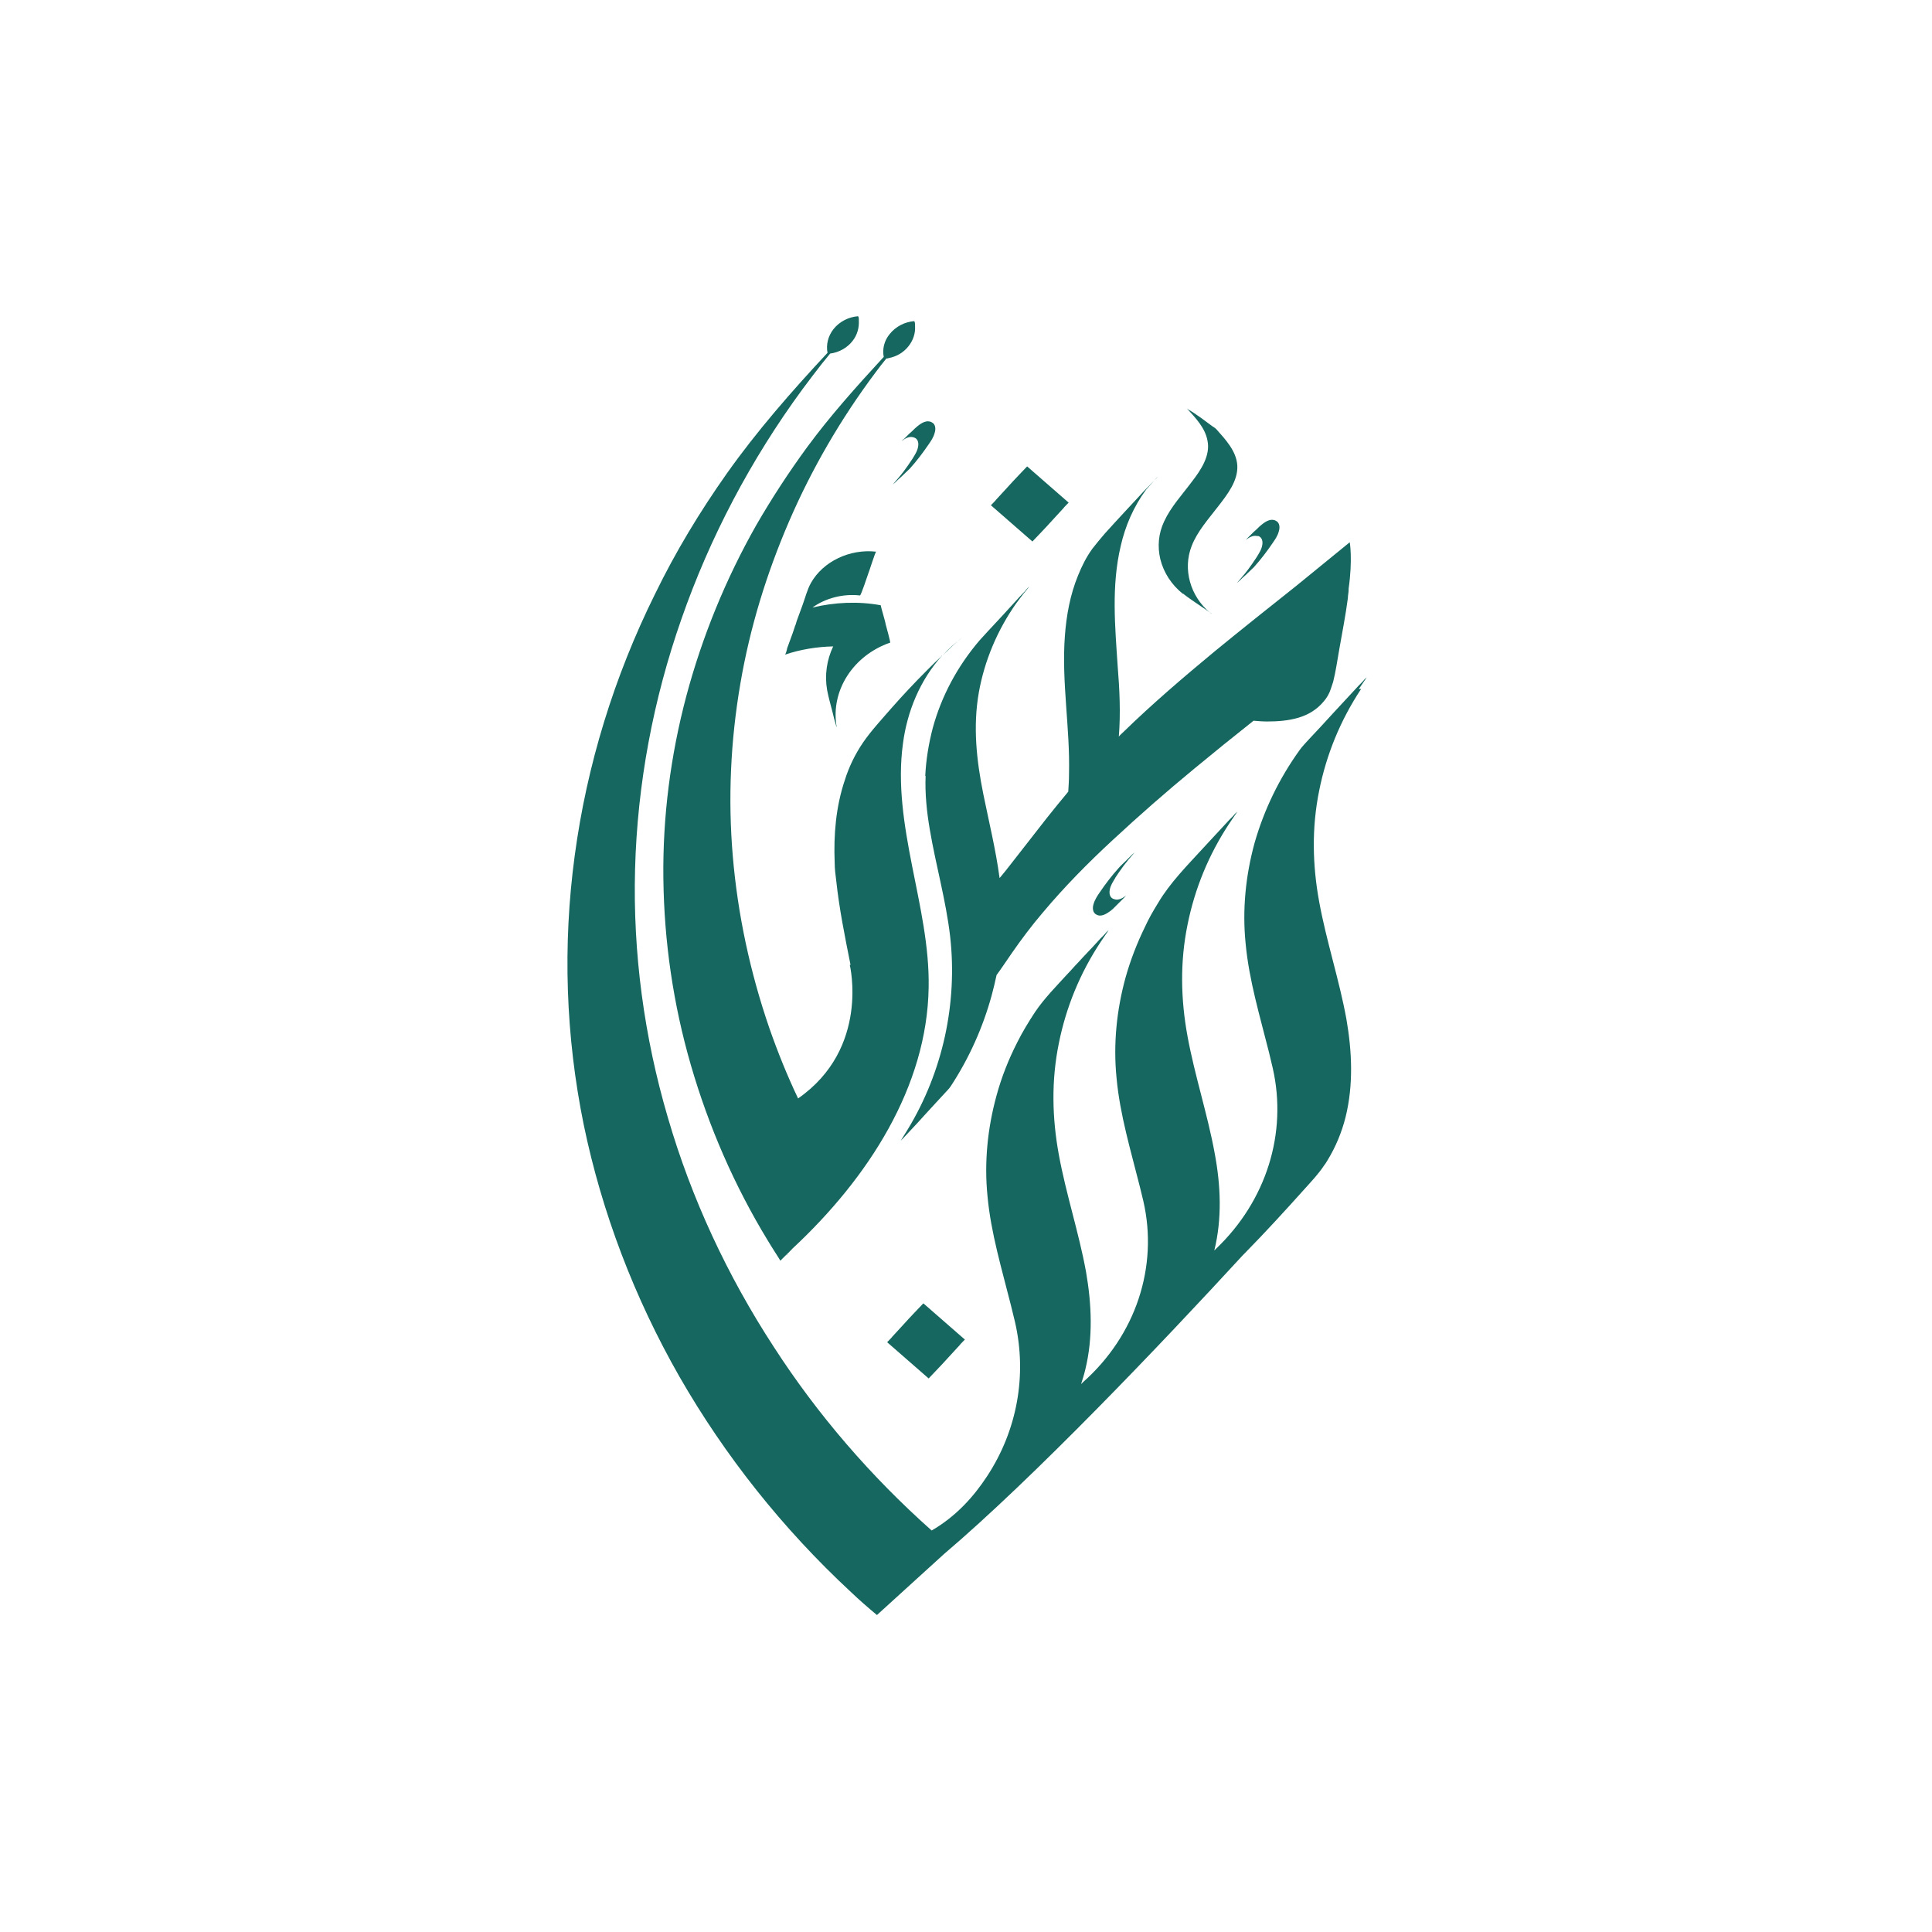
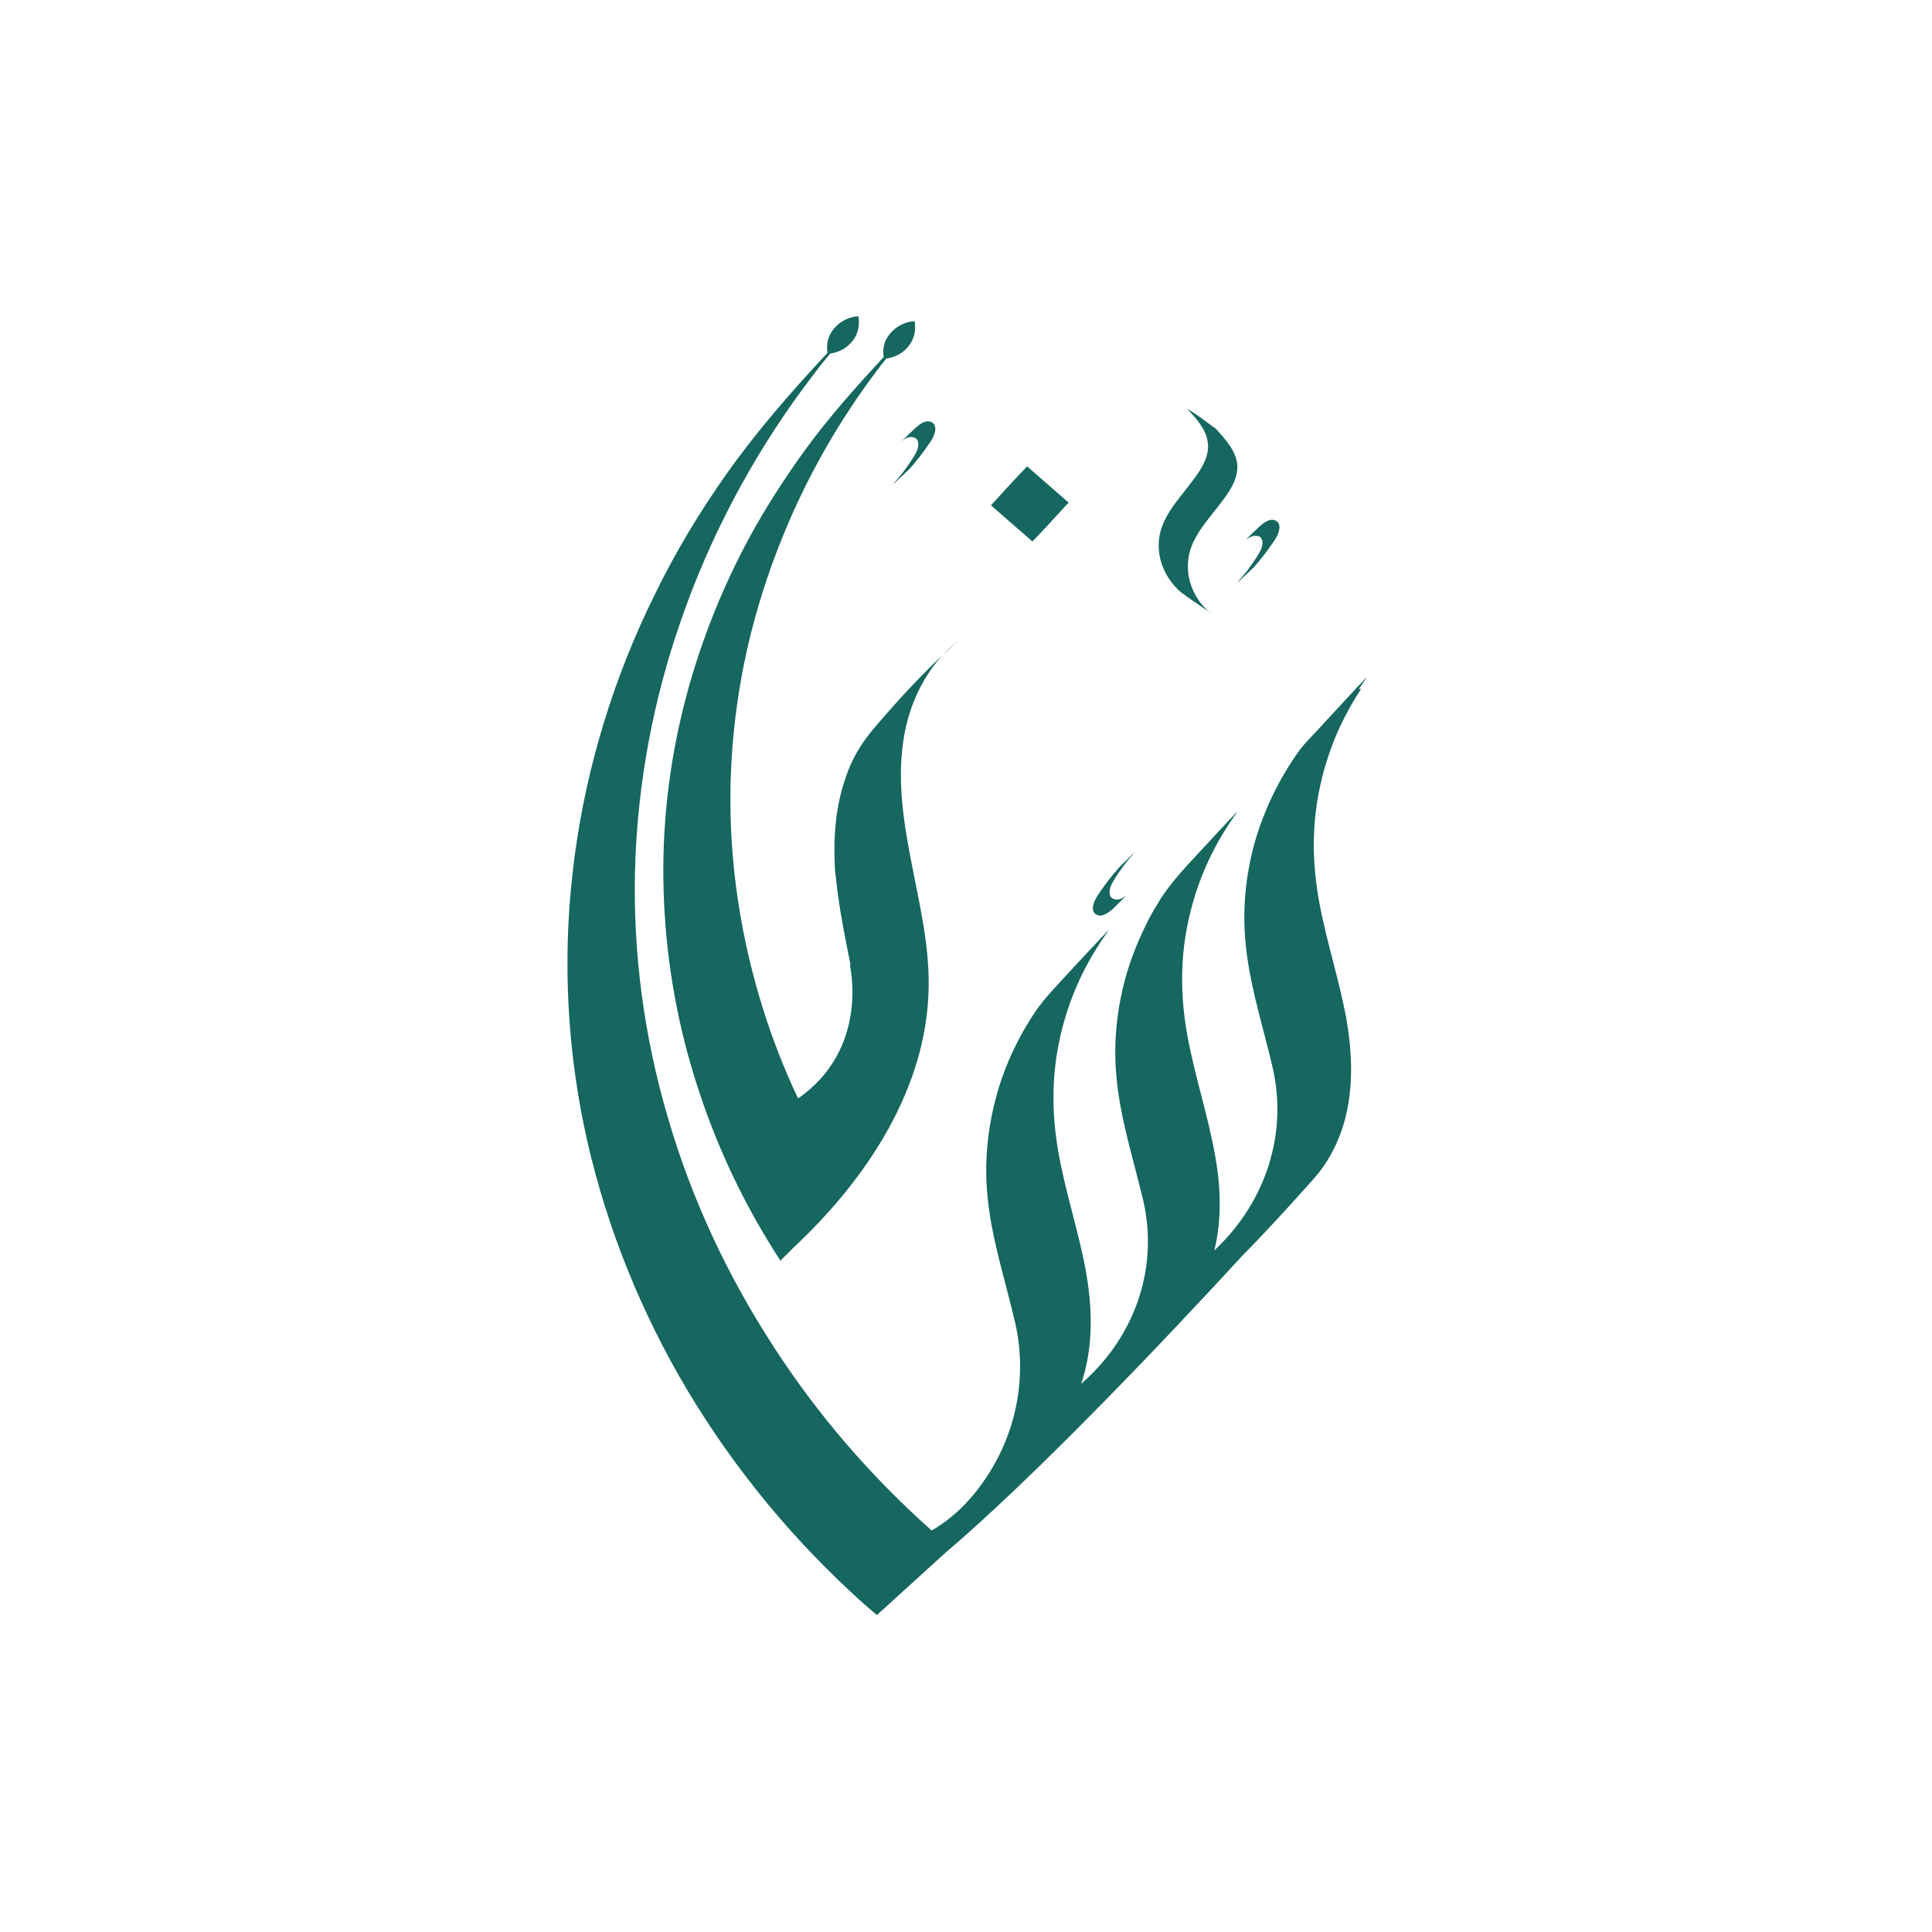
<svg xmlns="http://www.w3.org/2000/svg" id="Layer_1" version="1.1" viewBox="0 0 512 512">
  <defs>
    <style>
      .st0 {
        fill: #fff;
      }

      .st1 {
        fill: #15675f;
      }
    </style>
  </defs>
  <rect class="st0" width="512" height="512" />
  <g>
-     <path class="st1" d="M360.1,182.6c.7-1,1.4-2.1,2.1-3.1-.3.3-.6.5-.8.8-.6.7-1.3,1.3-1.9,2-2.1,2.3-4.2,4.5-6.3,6.8-2.1,2.3-4.2,4.6-6.3,6.8-.8.9-1.8,1.9-2.5,2.9-5.4,7.5-9.4,15.8-11.9,24.5-2.4,8.7-3.3,17.8-2.4,26.7.9,9.8,3.8,19.3,6.2,28.9.3,1.4.7,2.8,1,4.2,3.9,17.2-1.7,35.1-15,47.8-.2.2-.3.3-.5.5,2.1-8.5,1.7-17.3.1-25.8-1.9-10.4-5.3-20.6-7.2-31-1.8-9.8-2-19.7,0-29.5,1.9-9.5,5.6-18.6,11.1-26.9.7-1,1.4-2.1,2.1-3.1-.3.3-.6.5-.8.8-.6.7-1.3,1.3-1.9,2-2.1,2.3-4.2,4.5-6.3,6.8-4.3,4.7-8.8,9.2-12,14.6-1.3,2.1-2.5,4.2-3.5,6.4-2.1,4.3-3.8,8.7-5.1,13.3-2.4,8.7-3.3,17.8-2.4,26.7.9,9.8,3.8,19.3,6.2,28.9.3,1.2.6,2.4.9,3.7,4,17.4-2,35.6-16,48-.2.2-.3.3-.5.5.4-1.3.8-2.5,1.1-3.8,2.1-8.5,1.7-17.4.2-26-1.9-10.4-5.3-20.6-7.2-31-1.8-9.8-2-19.7,0-29.5,1.9-9.5,5.6-18.6,11.1-26.9.7-1,1.4-2.1,2.1-3.1-.3.3-.6.5-.8.8-.6.7-1.3,1.3-1.9,2-1.8,2-3.7,3.9-5.5,5.9-.9.9-1.7,1.9-2.6,2.8-3,3.3-6.2,6.5-8.7,10.2-1.7,2.6-3.3,5.2-4.7,8-2.3,4.5-4.2,9.3-5.5,14.1-2.4,8.7-3.3,17.8-2.4,26.7.9,9.8,3.8,19.3,6.2,28.9.4,1.5.7,3,1.1,4.5,3.2,14,.6,28.6-7.4,40.8-3.6,5.5-8.3,10.7-14.7,14.4-16.2-14.4-30.3-30.8-41.8-48.6-12.4-19-21.9-39.5-28.1-60.8-6.3-21.4-9.3-43.7-8.7-65.9.6-22.5,4.8-44.9,12.3-66.3,7.5-21.5,18.3-42.1,32.1-60.9,1.7-2.3,3.4-4.5,5.1-6.7.7-.9,1.5-1.8,2.2-2.7,2.3-.3,4.5-1.5,5.9-3.3,1.3-1.6,1.8-3.6,1.7-5.4,0,0,0-.2,0-.3,0-.3,0-.6-.2-.9-2.5.2-4.9,1.4-6.5,3.4-1.5,1.9-2,4.2-1.6,6.3-9.5,10.2-18.7,20.7-26.7,32-7.2,10.2-13.6,20.8-19,31.9-10.9,22-18.1,45.5-21.3,69.4-3.2,23.7-2.4,47.8,2.4,71.3,4.8,23.2,13.4,45.8,25.4,66.8,12,20.9,27.3,40.2,45.4,57,2.2,2.1,4.5,4.1,6.9,6.1l17.7-16.1c23.9-20.3,57.6-55.7,79.3-79.3.2-.2.3-.3.5-.5,5.5-5.6,10.8-11.4,16-17.2,1.7-1.9,3.5-3.8,4.9-5.9.4-.5.7-1,1-1.5,2.2-3.6,3.8-7.5,4.8-11.5,2.1-8.5,1.7-17.4.2-26-1.9-10.4-5.3-20.6-7.2-31-1.8-9.8-2-19.7,0-29.5,1.9-9.5,5.6-18.6,11.1-26.9Z" />
-     <path class="st1" d="M245.3,205.6c-.2,4.7.3,9.5,1.1,14.2,1.6,9.5,4.3,18.8,5.4,28.4,1,8.8.5,17.8-1.4,26.5-1.9,8.6-5.2,17-9.9,24.7-.6,1-1.2,1.9-1.8,2.9.2-.2.4-.4.6-.6.5-.5.9-1,1.4-1.5,1.6-1.7,3.2-3.4,4.7-5.1,1.6-1.7,3.1-3.4,4.7-5.1.6-.7,1.4-1.4,1.9-2.2,4.9-7.5,8.5-15.6,10.8-24,.5-1.8.9-3.6,1.3-5.4,1.4-1.9,2.7-3.9,4.1-5.9,2.5-3.6,5.2-7.2,8.1-10.6,5.7-6.8,12-13.2,18.6-19.3,7-6.5,14.2-12.8,21.6-18.9,5.2-4.3,10.4-8.5,15.7-12.7,1.2.1,2.4.2,3.6.2,2.8,0,5.6-.2,8.3-1,2.7-.8,4.9-2.2,6.6-4.2.9-1,1.6-2.2,2-3.5.2-.6.4-1.2.6-1.8.7-2.8,1.1-5.7,1.6-8.5.8-4.6,1.7-9.1,2.3-13.7,0-.7.2-1.5.2-2.2,0-.1,0-.2,0-.3,1.1-7.7.3-12.3.3-12.3l-14.1,11.5h0c-7.3,5.8-14.6,11.6-21.8,17.5-8.2,6.8-16.4,13.8-24,21.2-.4.4-.9.8-1.3,1.3.5-6.2.2-12.5-.3-18.6-.7-10.6-1.7-21.3.8-31.9,1.2-5.3,3.4-10.4,6.7-14.9.8-.9,1.6-1.8,2.4-2.7.2-.2.4-.5.7-.7.3-.4.3-.4,0,0-1.2,1.2-2.4,2.5-3.6,3.7-3.5,3.8-7,7.5-10.5,11.4-1.1,1.3-2.2,2.6-3.2,3.9-1.6,2.2-2.8,4.6-3.8,7.1-2.1,5.1-3.1,10.6-3.5,16.1-.9,12.2,1.4,24.3,1.1,36.5,0,1.6-.1,3.1-.2,4.7-1.9,2.3-3.8,4.6-5.7,7-3.2,4.1-6.4,8.2-9.6,12.3-.9,1.2-1.9,2.4-2.9,3.6-1-7.5-2.8-14.8-4.3-22.2-1.8-8.9-2.8-17.9-1.2-27,1.5-8.4,4.9-16.5,9.9-23.6.6-.8,1.2-1.6,1.8-2.4.5-.6.9-1.1,1.4-1.7.8-1-1.2,1.1-.7.7-1.4,1.4-2.7,2.9-4,4.3-2.7,3-5.5,5.9-8.2,8.9-5.9,6.9-10.1,14.8-12.4,23.2-1.1,4.2-1.8,8.5-2,12.8Z" />
+     <path class="st1" d="M360.1,182.6c.7-1,1.4-2.1,2.1-3.1-.3.3-.6.5-.8.8-.6.7-1.3,1.3-1.9,2-2.1,2.3-4.2,4.5-6.3,6.8-2.1,2.3-4.2,4.6-6.3,6.8-.8.9-1.8,1.9-2.5,2.9-5.4,7.5-9.4,15.8-11.9,24.5-2.4,8.7-3.3,17.8-2.4,26.7.9,9.8,3.8,19.3,6.2,28.9.3,1.4.7,2.8,1,4.2,3.9,17.2-1.7,35.1-15,47.8-.2.2-.3.3-.5.5,2.1-8.5,1.7-17.3.1-25.8-1.9-10.4-5.3-20.6-7.2-31-1.8-9.8-2-19.7,0-29.5,1.9-9.5,5.6-18.6,11.1-26.9.7-1,1.4-2.1,2.1-3.1-.3.3-.6.5-.8.8-.6.7-1.3,1.3-1.9,2-2.1,2.3-4.2,4.5-6.3,6.8-4.3,4.7-8.8,9.2-12,14.6-1.3,2.1-2.5,4.2-3.5,6.4-2.1,4.3-3.8,8.7-5.1,13.3-2.4,8.7-3.3,17.8-2.4,26.7.9,9.8,3.8,19.3,6.2,28.9.3,1.2.6,2.4.9,3.7,4,17.4-2,35.6-16,48-.2.2-.3.3-.5.5.4-1.3.8-2.5,1.1-3.8,2.1-8.5,1.7-17.4.2-26-1.9-10.4-5.3-20.6-7.2-31-1.8-9.8-2-19.7,0-29.5,1.9-9.5,5.6-18.6,11.1-26.9.7-1,1.4-2.1,2.1-3.1-.3.3-.6.5-.8.8-.6.7-1.3,1.3-1.9,2-1.8,2-3.7,3.9-5.5,5.9-.9.9-1.7,1.9-2.6,2.8-3,3.3-6.2,6.5-8.7,10.2-1.7,2.6-3.3,5.2-4.7,8-2.3,4.5-4.2,9.3-5.5,14.1-2.4,8.7-3.3,17.8-2.4,26.7.9,9.8,3.8,19.3,6.2,28.9.4,1.5.7,3,1.1,4.5,3.2,14,.6,28.6-7.4,40.8-3.6,5.5-8.3,10.7-14.7,14.4-16.2-14.4-30.3-30.8-41.8-48.6-12.4-19-21.9-39.5-28.1-60.8-6.3-21.4-9.3-43.7-8.7-65.9.6-22.5,4.8-44.9,12.3-66.3,7.5-21.5,18.3-42.1,32.1-60.9,1.7-2.3,3.4-4.5,5.1-6.7.7-.9,1.5-1.8,2.2-2.7,2.3-.3,4.5-1.5,5.9-3.3,1.3-1.6,1.8-3.6,1.7-5.4,0,0,0-.2,0-.3,0-.3,0-.6-.2-.9-2.5.2-4.9,1.4-6.5,3.4-1.5,1.9-2,4.2-1.6,6.3-9.5,10.2-18.7,20.7-26.7,32-7.2,10.2-13.6,20.8-19,31.9-10.9,22-18.1,45.5-21.3,69.4-3.2,23.7-2.4,47.8,2.4,71.3,4.8,23.2,13.4,45.8,25.4,66.8,12,20.9,27.3,40.2,45.4,57,2.2,2.1,4.5,4.1,6.9,6.1l17.7-16.1c23.9-20.3,57.6-55.7,79.3-79.3.2-.2.3-.3.5-.5,5.5-5.6,10.8-11.4,16-17.2,1.7-1.9,3.5-3.8,4.9-5.9.4-.5.7-1,1-1.5,2.2-3.6,3.8-7.5,4.8-11.5,2.1-8.5,1.7-17.4.2-26-1.9-10.4-5.3-20.6-7.2-31-1.8-9.8-2-19.7,0-29.5,1.9-9.5,5.6-18.6,11.1-26.9" />
    <path class="st1" d="M248.1,175.4s0,0,0,0c0,0,0-.1.1-.2,0,0,0,0-.1.1Z" />
    <path class="st1" d="M213.9,118.5c-4.9,6.7-9.4,13.6-13.5,20.7-8.1,14.3-14.3,29.5-18.5,45.2-4.2,15.8-6.3,32.1-6.1,48.4.2,16.7,2.6,33.3,7.3,49.5,4.7,16.2,11.5,31.9,20.4,46.5,1,1.7,3.3,5.2,3.3,5.3,0,0,1.3-1.3,2.1-2.1.1,0,.2-.2.3-.3,0,0,0,0,0,0-.2.3-.5.6-.7.9,0,0-.1.1-.2.2,0,0,.2-.3.3-.4,0,0,0,.1-.1.1,0,0,.5-.5,1-1.1.1-.1.3-.2.4-.4-.2.2-.4.5-.6.7.2-.3.4-.5.7-.8,20.2-18.8,35.7-43,36.1-69.2.2-10.9-2.3-21.6-4.4-32.3-2.1-10.7-3.9-21.6-2.4-32.4,1.1-8.4,4.5-16.8,10.4-23.3-.1,0-.2.2-.3.3-1.3,1.2-2.6,2.5-3.9,3.8-3.2,3.2-6.2,6.4-9.2,9.8-2.6,3-5.4,6-7.6,9.2-2.1,3.1-3.7,6.4-4.8,9.9-2.4,7.1-3,14.6-2.7,21.9,0,1.6.2,3.2.4,4.7.8,7.5,2.3,14.9,3.8,22.4h-.2c0,0,5.4,22.1-13.7,35.4-2.9-6.1-5.4-12.3-7.6-18.6-5.1-14.8-8.4-30.2-9.7-45.6-1.3-15.2-.6-30.6,2-45.7,2.5-14.7,6.9-29.1,12.9-43,6-13.9,13.7-27.2,23-39.6.9-1.2,1.8-2.4,2.8-3.6.2,0,.4,0,.6-.1,2.1-.4,4-1.5,5.3-3.2,1.2-1.5,1.8-3.4,1.7-5.1,0,0,0,0,0,0,0,0,0,0,0,0,0,0,0-.2,0-.3,0-.4,0-.8-.2-1.2-2.5.2-4.9,1.4-6.5,3.4-1.5,1.8-2,4-1.6,6.1,0,0-.1.1-.2.2-7,7.6-14,15.4-20.1,23.7ZM248.1,175.5s0,0,0,0c0-.1.2-.2.3-.4,0,0,0,0-.1.1,0,0-.1.1-.2.2,0,0,0,0,0,0Z" />
    <polygon class="st1" points="248.1 175.5 248.1 175.5 248.1 175.5 248.1 175.5" />
-     <path class="st1" d="M239.9,350.5c-1.1,1.2-2.2,2.4-3.4,3.7-.1.2-1.4,1.5-1.4,1.5,3.7,3.2,7.3,6.4,11,9.6,0,0,4.5-4.7,4.8-5.1,1.1-1.2,2.2-2.4,3.4-3.7.1-.2,1.4-1.5,1.4-1.5-3.7-3.2-7.3-6.4-11-9.6,0,0-4.5,4.7-4.8,5.1Z" />
    <path class="st1" d="M273.6,143.5s4.5-4.7,4.8-5.1c1.1-1.2,2.2-2.4,3.4-3.7.1-.2,1.4-1.5,1.4-1.5-3.7-3.2-7.3-6.4-11-9.6,0,0-4.5,4.7-4.8,5.1-1.1,1.2-2.2,2.4-3.4,3.7-.1.2-1.4,1.5-1.4,1.5,3.7,3.2,7.3,6.4,11,9.6Z" />
    <path class="st1" d="M255,169c-1.9,1.4-3.7,3-5.2,4.7.2-.2.4-.4.6-.6,1.5-1.4,2.9-2.9,4.6-4.1Z" />
-     <path class="st1" d="M208.4,332.7s0,0,0,0c0,0,0,0,0,0Z" />
-     <path class="st1" d="M235.9,170.4c.2,0-1.1-4.6-1.2-5,0-.4-1.3-4.7-1.3-5,0,0,0,0,0,0-6-1.1-12.2-.8-18.1.6,3.5-2.5,8.1-3.7,12.6-3.2.3,0,2-5.3,2.2-5.8.2-.4,1.9-5.9,2.1-5.8-7-.8-14.1,2.6-17.3,8.3-1,1.8-1.5,3.9-2.2,5.8-.5,1.4-1,2.7-1.5,4.1-.2.5-.3,1.2-.6,1.7,0,0,0-.1.1-.2-.2.6-.4,1.2-.6,1.8-.5,1.4-1,2.7-1.5,4.1,0,.2-.4,1.7-.6,1.7,4.1-1.4,8.5-2.1,12.8-2.2-1.7,3.6-2.3,7.6-1.6,11.6.4,2.1,1,4.1,1.5,6.1.2,1,.5,2,.8,3,0,0,.2,1,.2.5-1.6-9.5,4.4-18.8,14.2-22.2Z" />
    <path class="st1" d="M313.5,157.3c1.5,1.2,3.2,2.3,4.8,3.4.8.5,1.6,1.1,2.3,1.6,0,0,.8.5.4.3-.1,0-.2-.2-.3-.2-5.3-4.4-7.3-11.6-4.9-17.7,1.5-3.9,4.5-7.2,7.1-10.6,2.4-3.1,5.2-6.7,5-10.7-.2-3.8-3.1-6.9-5.6-9.7-.3-.3-.8-.6-1.1-.8-.9-.7-1.8-1.3-2.7-2-.9-.6-1.8-1.3-2.8-1.9-.3-.2-.9-.5-1.2-.8,2.3,2.5,4.9,5.2,5.5,8.6.8,3.9-1.7,7.7-4.1,10.8-2.6,3.5-5.6,6.7-7.4,10.6-1.5,3.2-1.8,6.6-1,10,.9,3.6,3,6.8,6,9.2Z" />
    <path class="st1" d="M295.5,232.7c.7-1.1,1.5-2.2,2.3-3.3.9-1.2,1.9-2.4,2.9-3.5-.2.2-.5.4-.7.6-.5.5-1,1-1.5,1.5-.7.7-1.5,1.4-2.1,2.1-1.8,2-3.4,4.1-4.9,6.3-.7,1-1.4,2.1-1.7,3.2-.3.9-.3,2.3.8,2.8,1.3.7,2.7-.3,3.7-1,.2-.2.5-.4.7-.6.5-.5,1-1,1.5-1.5.5-.5,1-1,1.5-1.5.2-.2.4-.5.6-.6-.9.7-2.1,1.5-3.3,1.1-1.2-.3-1.4-1.5-1.2-2.5.2-1.2.9-2.2,1.5-3.2Z" />
    <path class="st1" d="M333.3,142c1.2.3,1.4,1.5,1.2,2.5-.2,1.2-.9,2.2-1.5,3.2-.7,1.1-1.5,2.2-2.3,3.3-.9,1.2-1.9,2.3-2.9,3.5.2-.2.5-.4.7-.6.5-.5,1-1,1.6-1.5.7-.7,1.5-1.4,2.2-2.1,1.8-2,3.4-4.1,4.9-6.3.7-1,1.4-2,1.7-3.2.3-.9.3-2.3-.8-2.8-1.3-.7-2.7.2-3.7,1-.2.2-.5.4-.7.6-.5.5-1,1-1.6,1.5-.5.5-1,1-1.5,1.5-.2.2-.4.5-.6.6.9-.7,2.1-1.5,3.3-1.1Z" />
    <path class="st1" d="M239.4,116.4c-.2.2-.4.5-.6.6.9-.7,2.1-1.5,3.3-1.1,1.2.3,1.4,1.5,1.2,2.5-.2,1.2-.9,2.2-1.5,3.2-.7,1.1-1.5,2.2-2.3,3.3-.9,1.2-1.9,2.3-2.9,3.5.2-.2.5-.4.7-.6.5-.5,1-1,1.6-1.5.7-.7,1.5-1.4,2.2-2.1,1.8-2,3.4-4.1,4.9-6.3.7-1,1.4-2,1.7-3.2.3-.9.3-2.3-.8-2.8-1.3-.7-2.7.2-3.7,1-.2.2-.5.4-.7.6-.5.5-1,1-1.6,1.5-.5.5-1,1-1.5,1.5Z" />
  </g>
</svg>